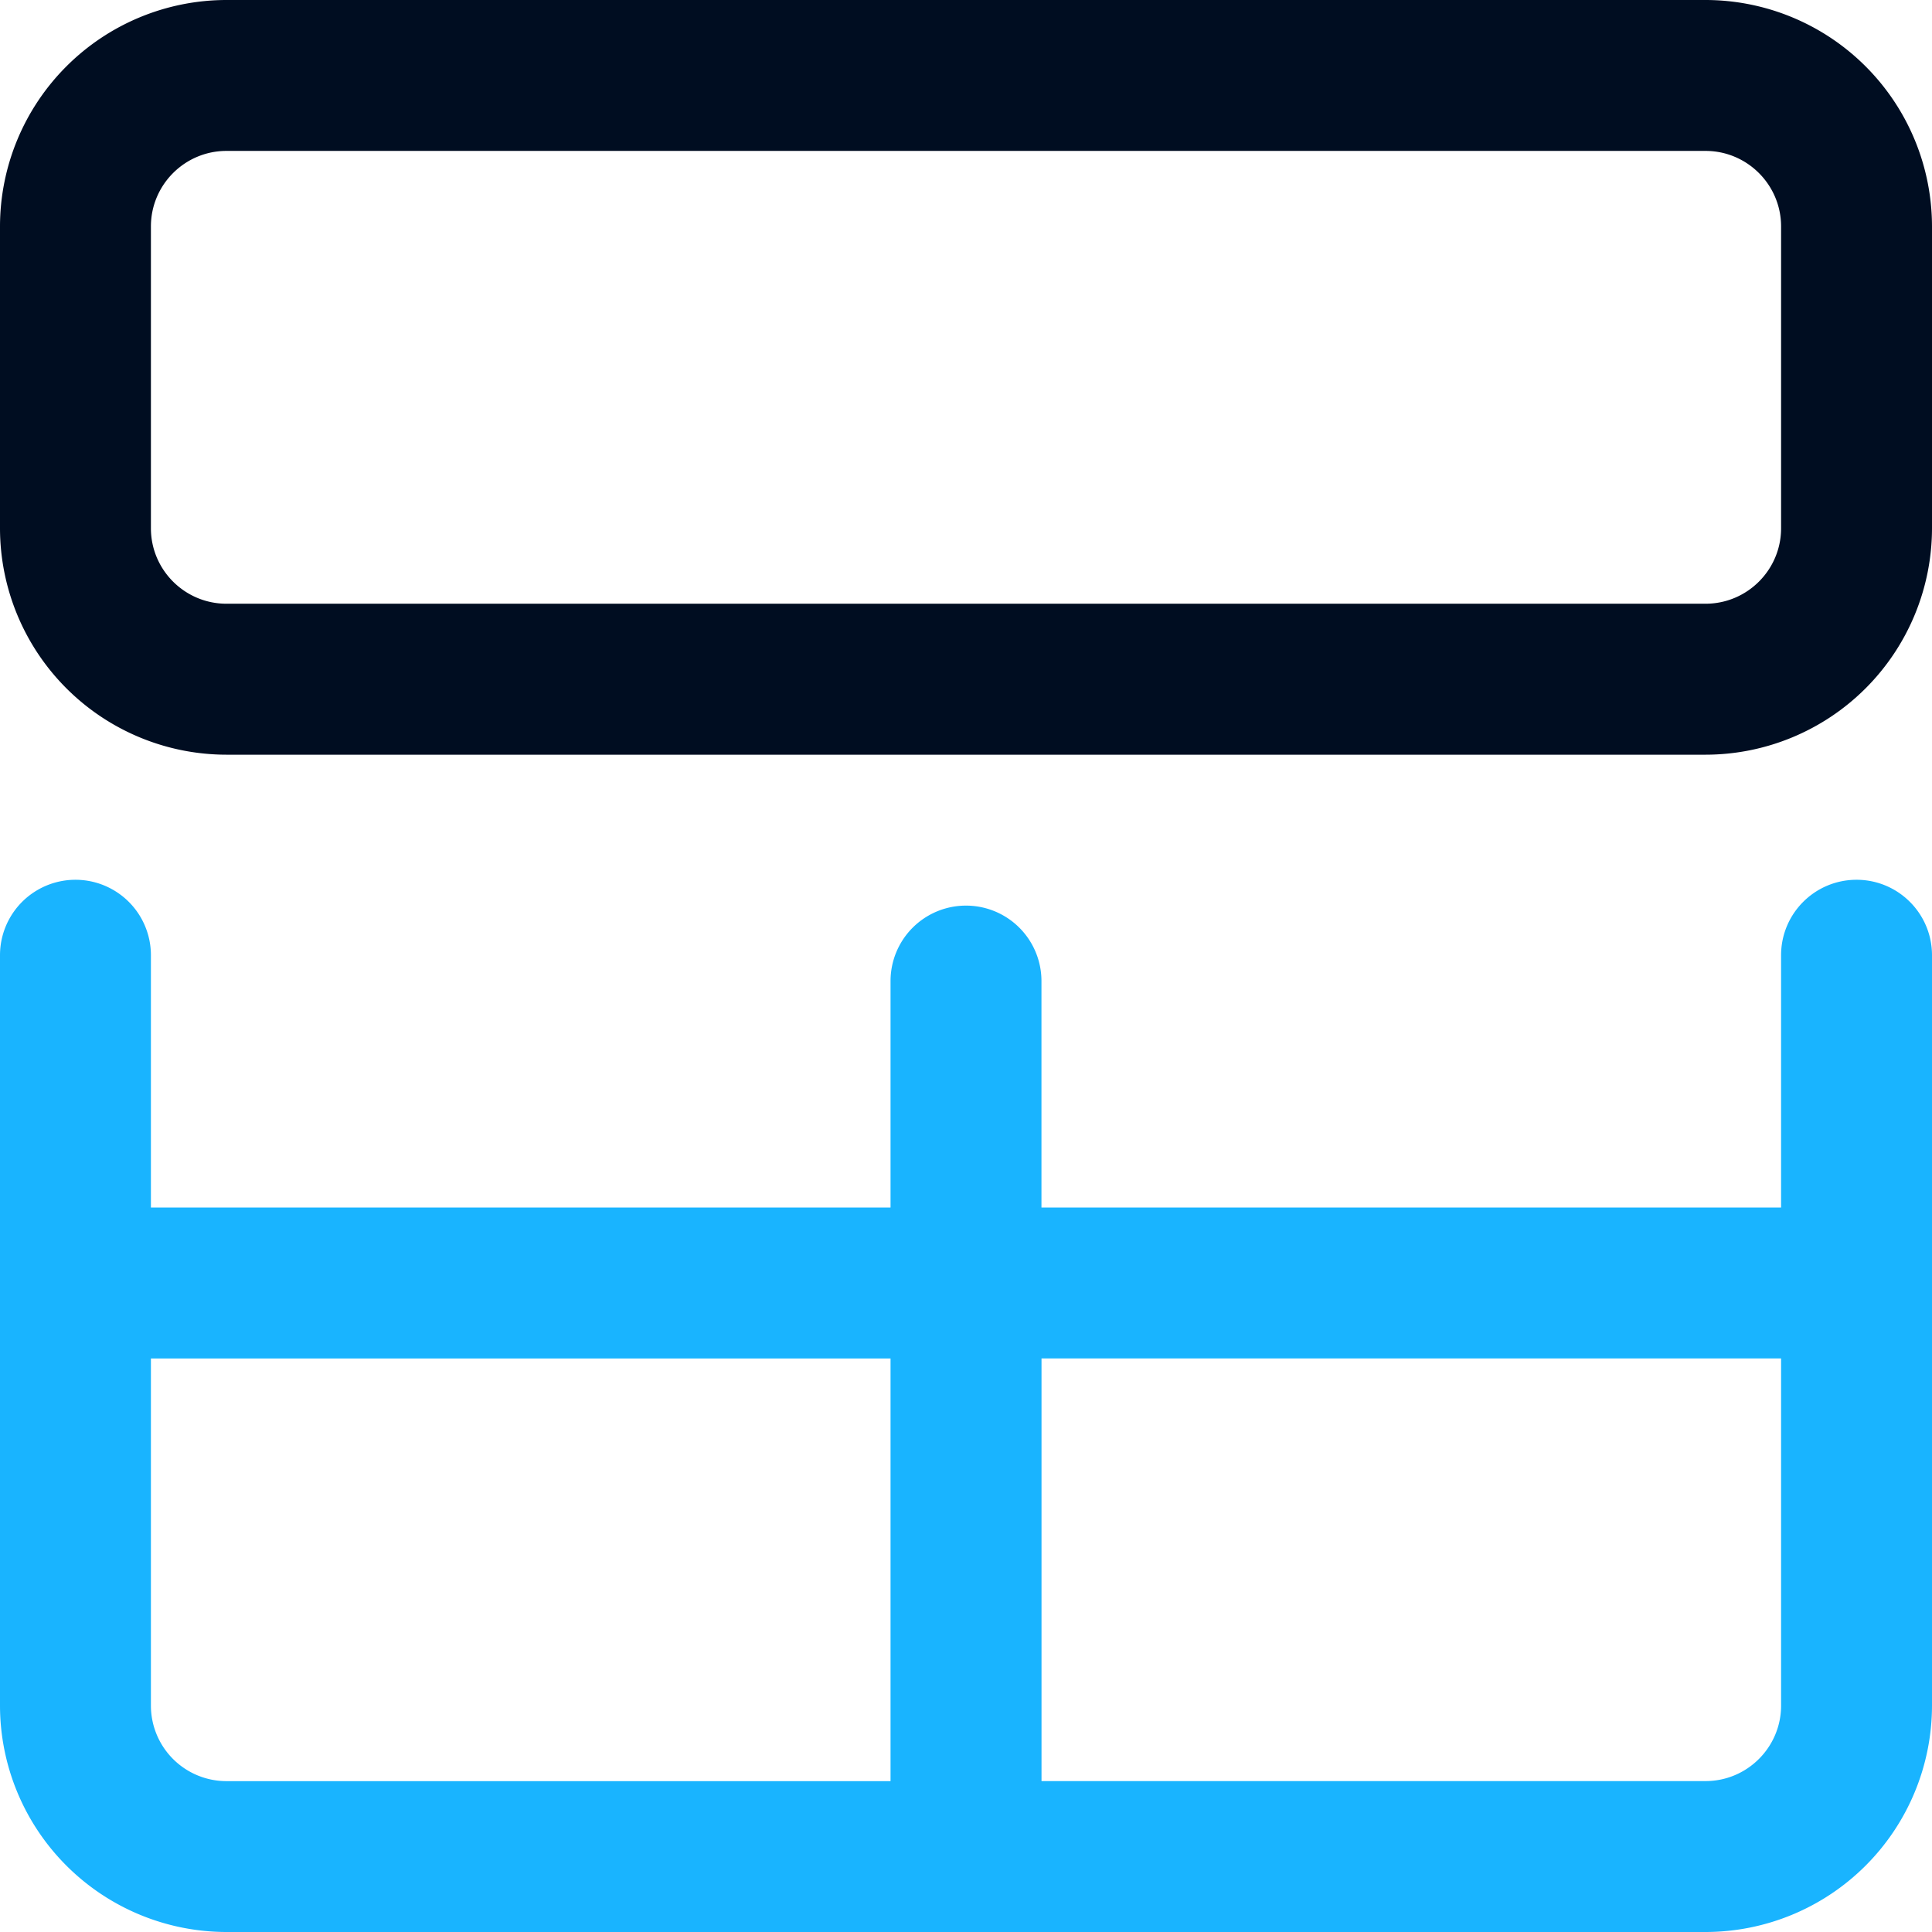
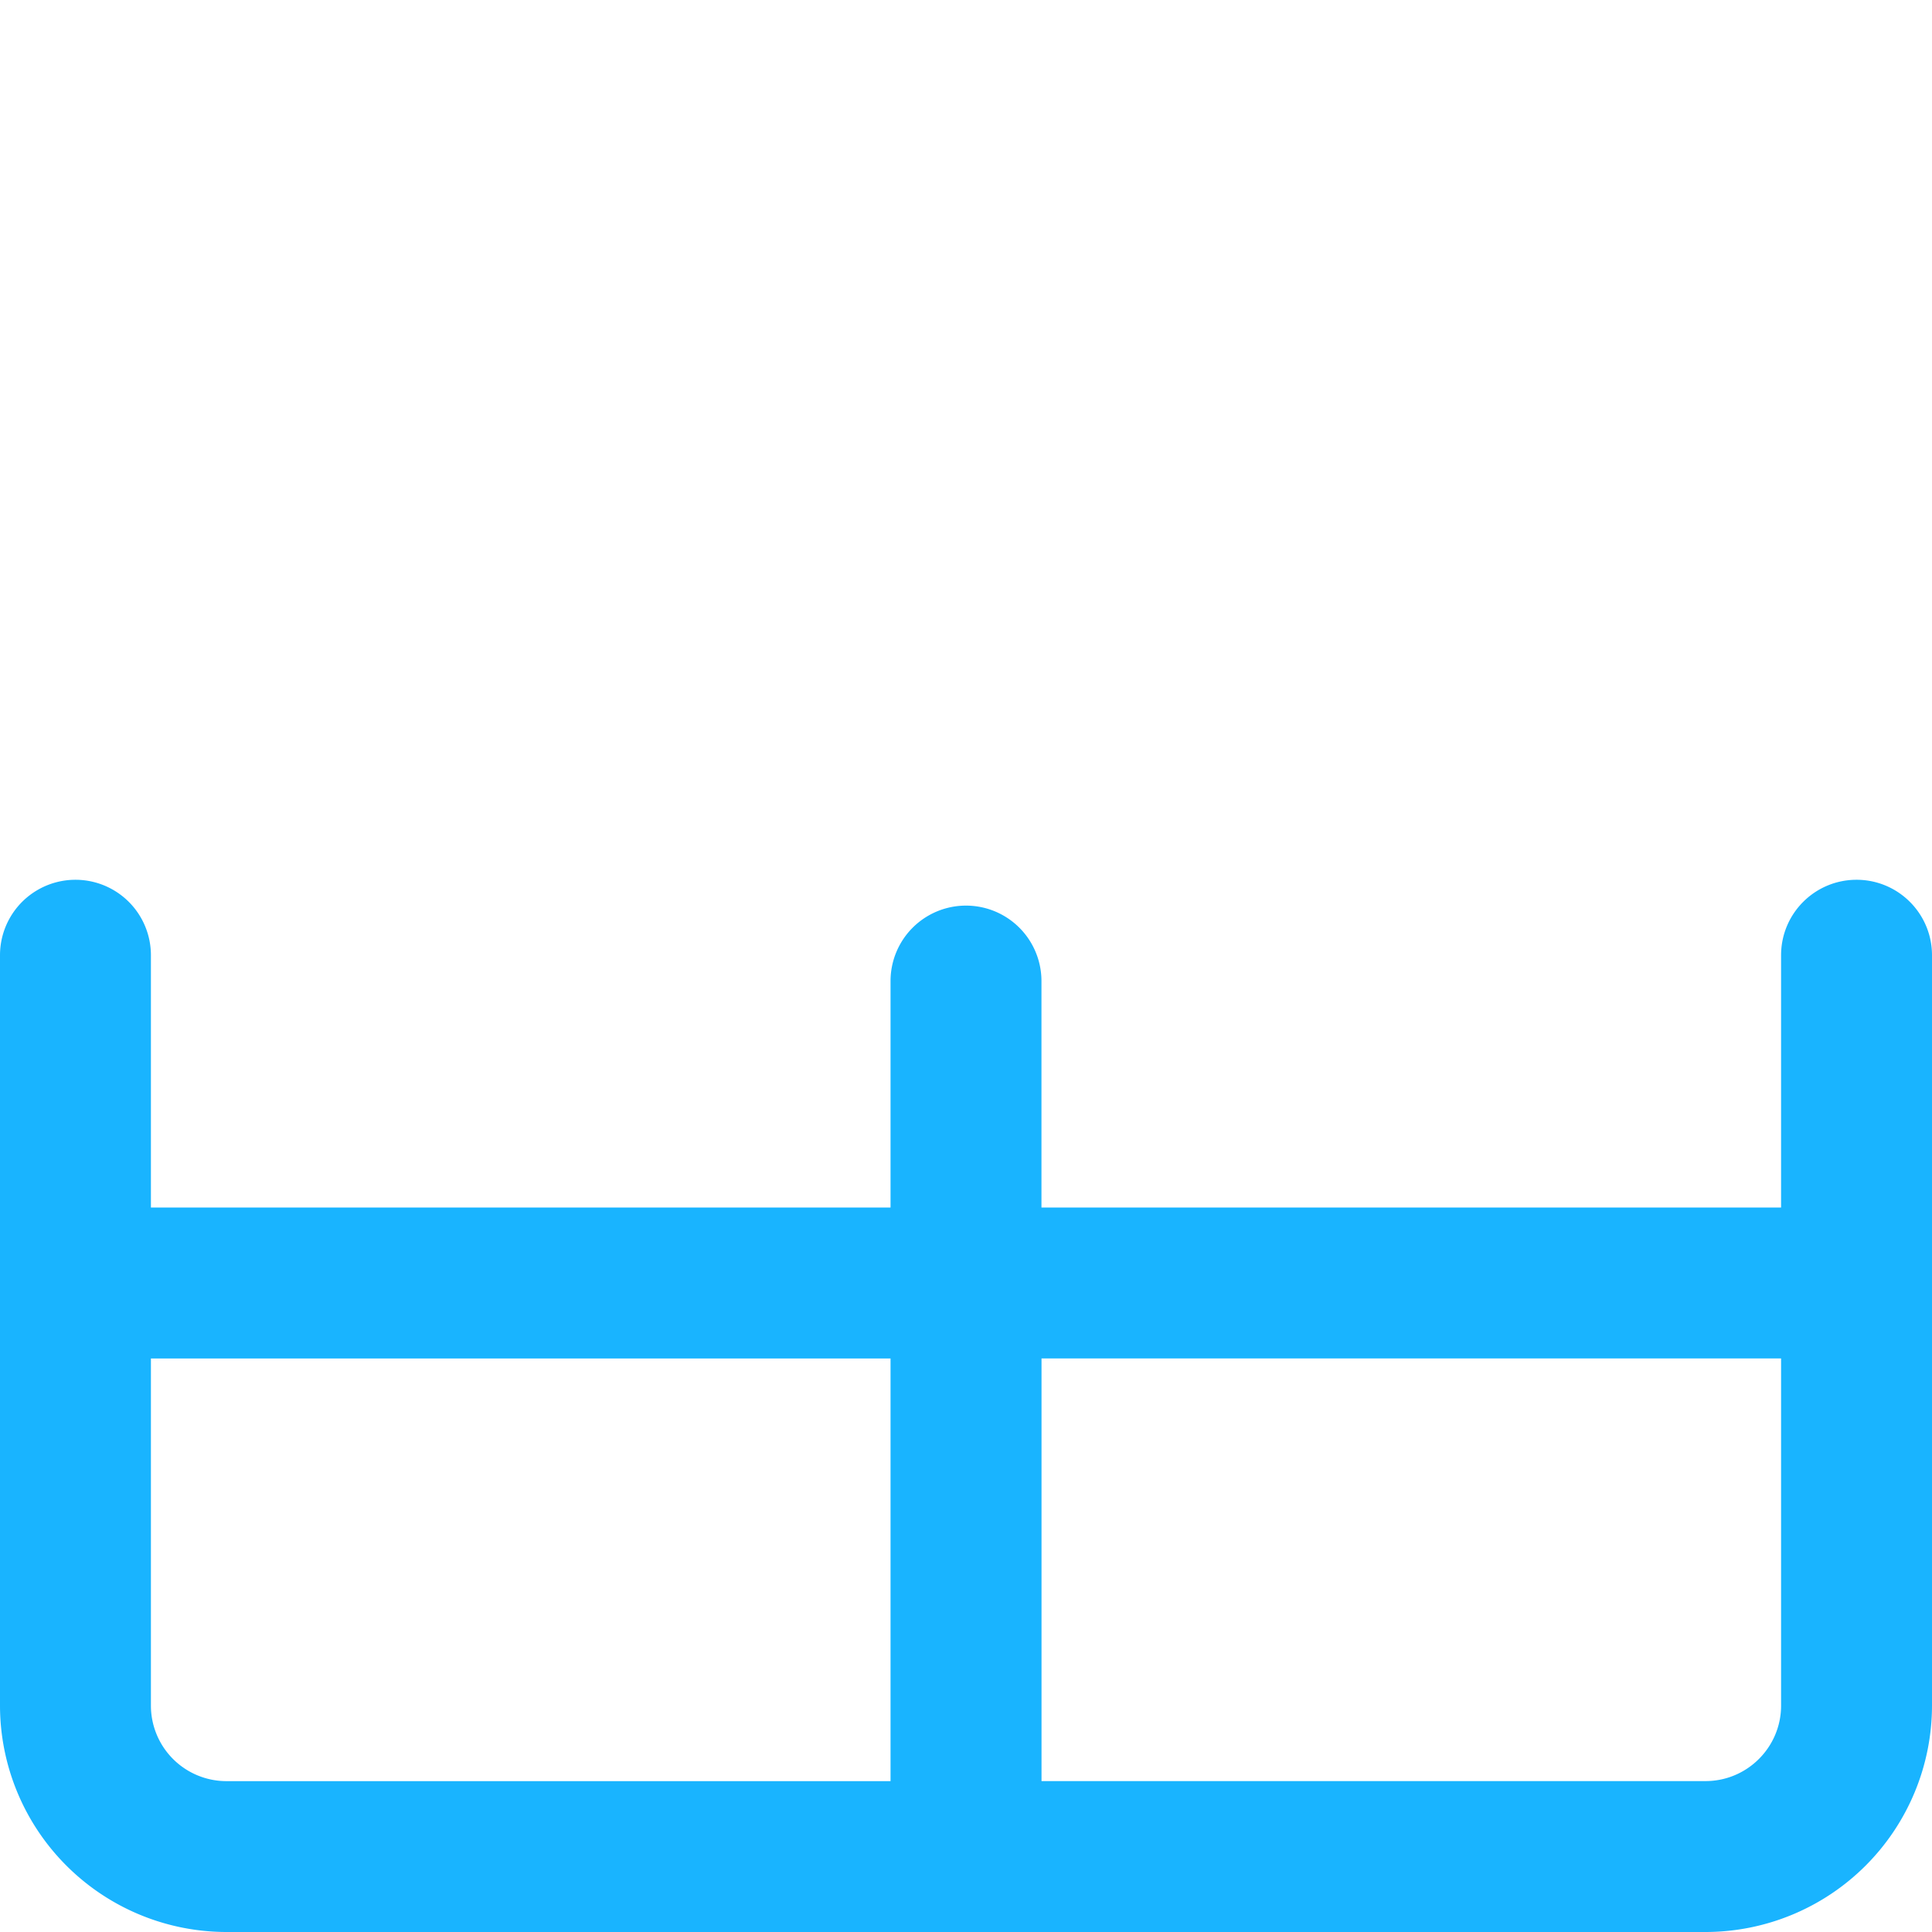
<svg xmlns="http://www.w3.org/2000/svg" width="35" height="35" viewBox="0 0 35 35" fill="none">
-   <path d="M30.898 13.672H4.102A4.106 4.106 0 0 1 0 9.57V4.102A4.106 4.106 0 0 1 4.102 0h26.796A4.106 4.106 0 0 1 35 4.102V9.57a4.106 4.106 0 0 1-4.102 4.102zM4.102 2.734c-.754 0-1.368.614-1.368 1.368V9.57c0 .754.614 1.367 1.368 1.367h26.796c.754 0 1.368-.613 1.368-1.367V4.102c0-.754-.614-1.368-1.368-1.368H4.102z" fill="#000D21" />
  <path d="M33.633 15.938c-.755 0-1.367.612-1.367 1.367v4.57H18.867v-4.102a1.367 1.367 0 1 0-2.734 0v4.102H2.734v-4.57a1.367 1.367 0 1 0-2.734 0v13.593A4.106 4.106 0 0 0 4.102 35h26.796A4.106 4.106 0 0 0 35 30.898V17.305c0-.755-.612-1.367-1.367-1.367zM2.734 30.898V24.61h13.399v7.657H4.102a1.369 1.369 0 0 1-1.368-1.368zm28.164 1.368h-12.03v-7.657h13.398v6.29c0 .753-.614 1.367-1.368 1.367z" fill="#19B4FF" />
</svg>